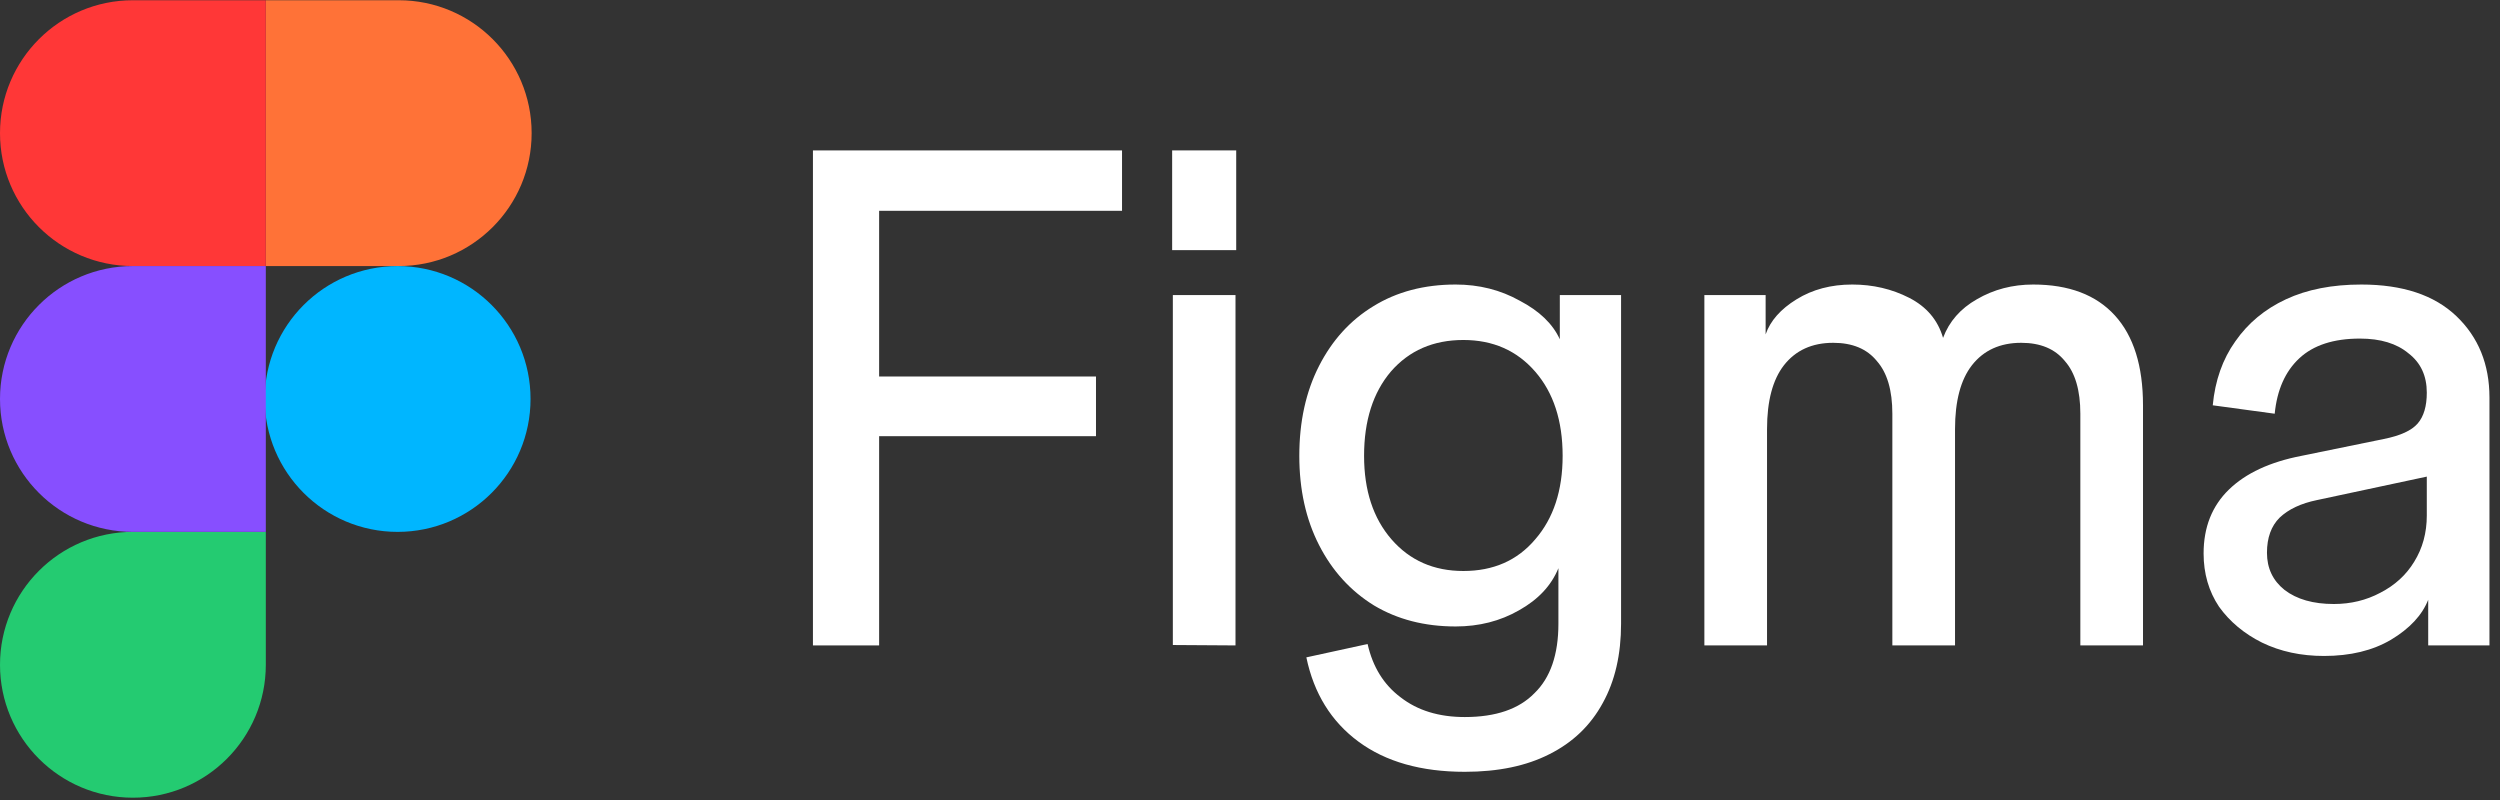
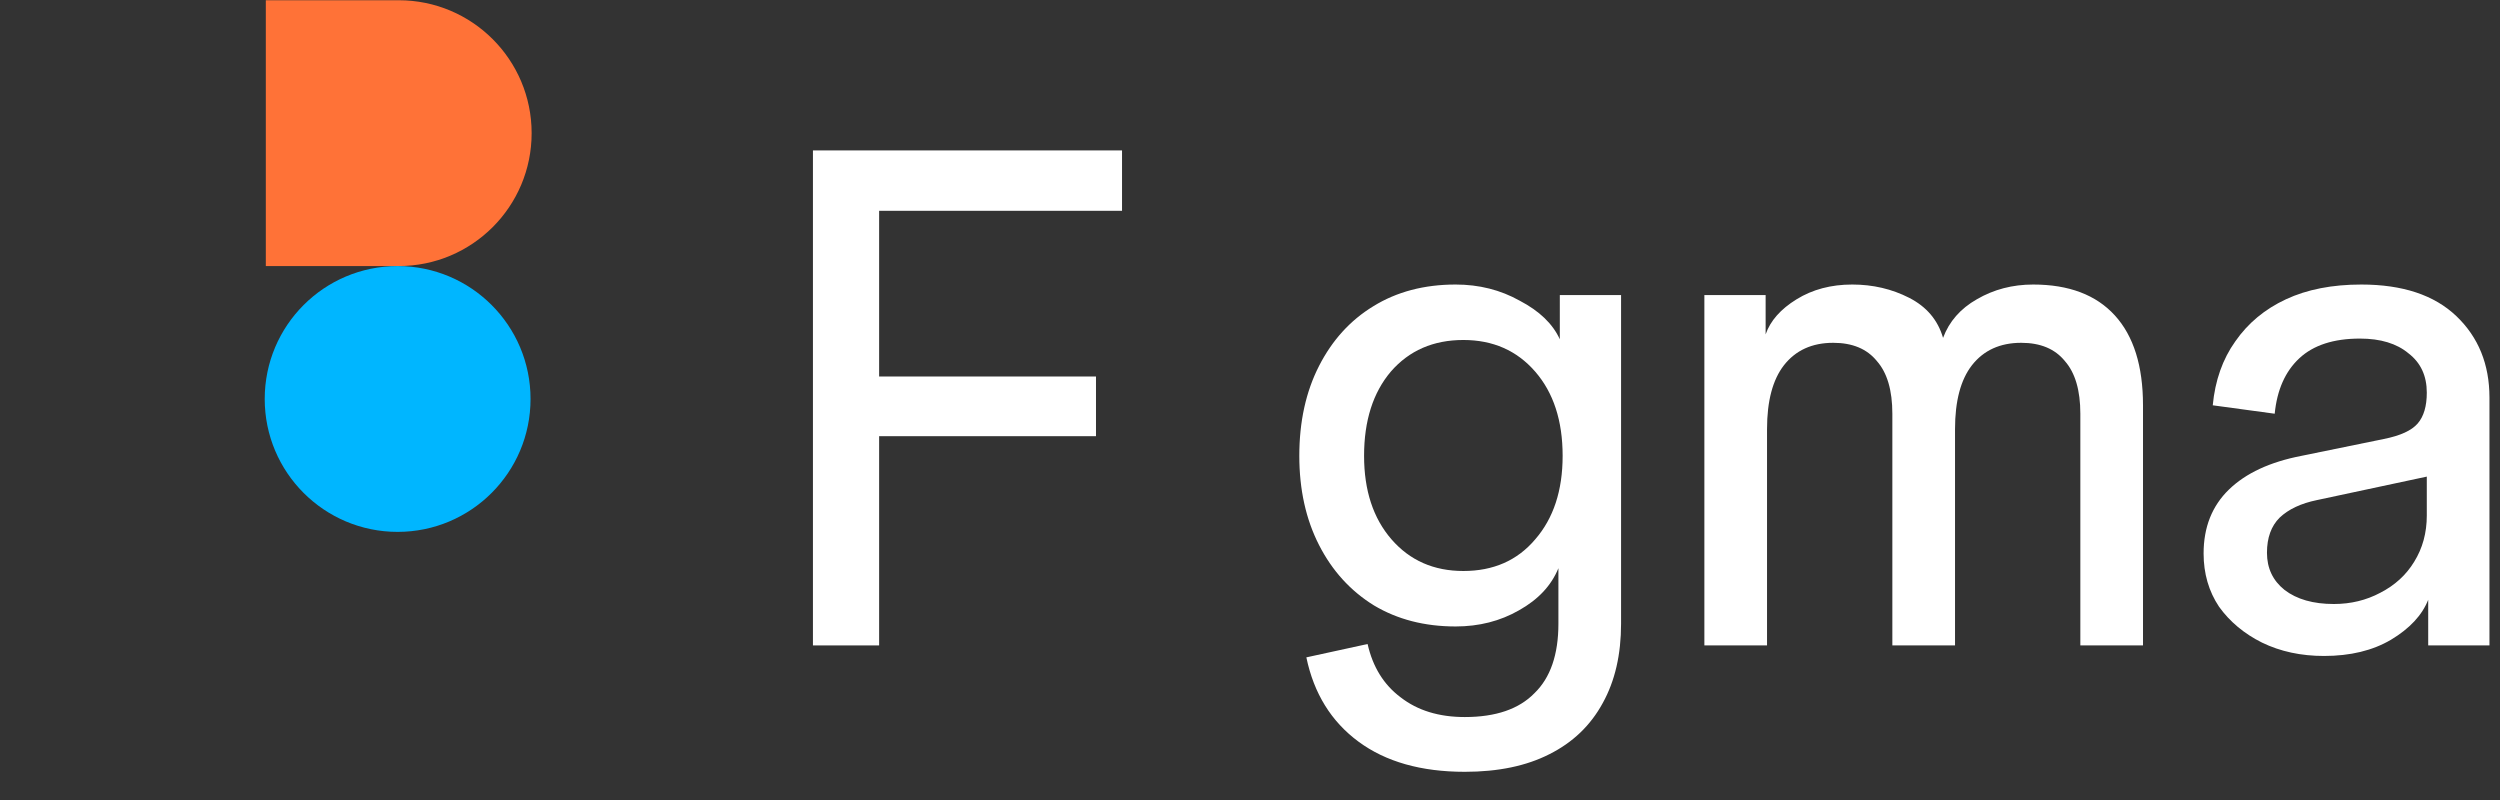
<svg xmlns="http://www.w3.org/2000/svg" width="203" height="65" viewBox="0 0 203 65" fill="none">
  <rect x="0" y="0" width="203" height="65" fill="#333333" stroke="none" />
-   <path d="M0 53.981C0 48.02 4.832 43.188 10.793 43.188H21.584V53.981C21.584 59.941 16.753 64.773 10.793 64.773C4.832 64.773 0 59.941 0 53.981Z" fill="#24CB71" />
  <path d="M21.584 0.02V21.604H32.377C38.337 21.604 43.169 16.772 43.169 10.812C43.169 4.851 38.337 0.02 32.377 0.02H21.584Z" fill="#FF7237" />
  <path d="M32.287 43.189C38.248 43.189 43.08 38.357 43.08 32.397C43.08 26.436 38.248 21.605 32.287 21.605C26.327 21.605 21.495 26.436 21.495 32.397C21.495 38.357 26.327 43.189 32.287 43.189Z" fill="#00B6FF" />
-   <path d="M0 10.812C0 16.772 4.832 21.604 10.792 21.604H21.584V0.02H10.792C4.832 0.02 0 4.851 0 10.812Z" fill="#FF3737" />
-   <path d="M0 32.396C0 38.357 4.832 43.189 10.793 43.189H21.584V21.605H10.793C4.832 21.605 0 26.436 0 32.396Z" fill="#874FFF" />
  <path d="M188.708 53.264C186.841 53.264 185.164 52.902 183.677 52.18C182.229 51.458 181.067 50.489 180.19 49.273C179.351 48.018 178.932 46.574 178.932 44.94C178.932 42.811 179.618 41.082 180.99 39.751C182.362 38.421 184.325 37.509 186.879 37.015L193.568 35.646C194.902 35.38 195.817 34.962 196.312 34.392C196.808 33.822 197.056 32.986 197.056 31.884L197.742 38.554L188.137 40.607C186.841 40.873 185.831 41.348 185.107 42.032C184.421 42.716 184.078 43.666 184.078 44.883C184.078 46.137 184.554 47.144 185.507 47.904C186.498 48.664 187.832 49.045 189.509 49.045C190.881 49.045 192.139 48.74 193.282 48.132C194.464 47.524 195.378 46.688 196.027 45.624C196.712 44.522 197.056 43.267 197.056 41.861V31.884C197.056 30.515 196.56 29.451 195.569 28.691C194.616 27.893 193.301 27.493 191.624 27.493C189.49 27.493 187.851 28.026 186.708 29.09C185.564 30.154 184.897 31.655 184.706 33.594L179.675 32.91C179.866 30.895 180.476 29.166 181.505 27.722C182.534 26.239 183.906 25.099 185.621 24.301C187.336 23.502 189.375 23.104 191.738 23.104C195.092 23.104 197.665 23.959 199.457 25.669C201.248 27.379 202.144 29.584 202.144 32.282V52.408H197.17V48.703C196.674 49.957 195.664 51.04 194.14 51.952C192.653 52.827 190.843 53.264 188.708 53.264Z" fill="white" />
  <path d="M138.395 52.408V23.959H143.369V27.151C143.75 26.049 144.588 25.099 145.884 24.301C147.18 23.502 148.685 23.104 150.401 23.104C152.078 23.104 153.621 23.464 155.032 24.186C156.442 24.909 157.357 25.992 157.776 27.436C158.271 26.106 159.186 25.061 160.52 24.301C161.892 23.502 163.417 23.104 165.094 23.104C167.991 23.104 170.201 23.94 171.726 25.612C173.25 27.284 174.012 29.717 174.012 32.91V52.408H168.924V33.594C168.924 31.693 168.505 30.268 167.667 29.318C166.866 28.33 165.685 27.836 164.122 27.836C162.407 27.836 161.073 28.444 160.12 29.66C159.205 30.838 158.748 32.568 158.748 34.848V52.408H153.659V33.594C153.659 31.693 153.24 30.268 152.402 29.318C151.601 28.33 150.42 27.836 148.857 27.836C147.142 27.836 145.808 28.444 144.855 29.66C143.94 30.838 143.483 32.568 143.483 34.848V52.408H138.395Z" fill="white" />
  <path d="M118.939 62.671C115.394 62.671 112.517 61.854 110.306 60.219C108.095 58.585 106.685 56.304 106.076 53.378L111.049 52.294C111.469 54.157 112.364 55.601 113.736 56.627C115.109 57.692 116.843 58.224 118.939 58.224C121.454 58.224 123.341 57.578 124.599 56.285C125.895 55.031 126.543 53.15 126.543 50.641V46.137C125.971 47.543 124.904 48.684 123.341 49.558C121.817 50.432 120.101 50.869 118.196 50.869C115.68 50.869 113.47 50.299 111.564 49.159C109.658 47.98 108.172 46.346 107.105 44.255C106.037 42.165 105.504 39.751 105.504 37.015C105.504 34.24 106.037 31.808 107.105 29.717C108.172 27.626 109.639 26.011 111.507 24.871C113.412 23.693 115.642 23.104 118.196 23.104C120.101 23.104 121.836 23.54 123.398 24.415C124.999 25.251 126.085 26.296 126.657 27.55V23.959H131.631V50.641C131.631 53.15 131.136 55.297 130.145 57.084C129.153 58.908 127.705 60.295 125.799 61.246C123.932 62.196 121.645 62.671 118.939 62.671ZM118.824 46.365C121.264 46.365 123.208 45.51 124.656 43.799C126.143 42.089 126.886 39.828 126.886 37.015C126.886 34.164 126.143 31.884 124.656 30.173C123.17 28.463 121.226 27.607 118.824 27.607C116.385 27.607 114.422 28.463 112.936 30.173C111.488 31.884 110.763 34.164 110.763 37.015C110.763 39.828 111.507 42.089 112.993 43.799C114.48 45.51 116.424 46.365 118.824 46.365Z" fill="white" />
-   <path d="M95.235 52.375V23.959H100.323V52.408L95.235 52.375ZM95.178 20.31V12.214H100.38V20.31H95.178Z" fill="white" />
  <path d="M66.011 52.408V12.214H71.385V52.408H66.011ZM67.097 35.418V30.572H88.994V35.418H67.097ZM67.097 17.117V12.214H91.109V17.117H67.097Z" fill="white" />
</svg>